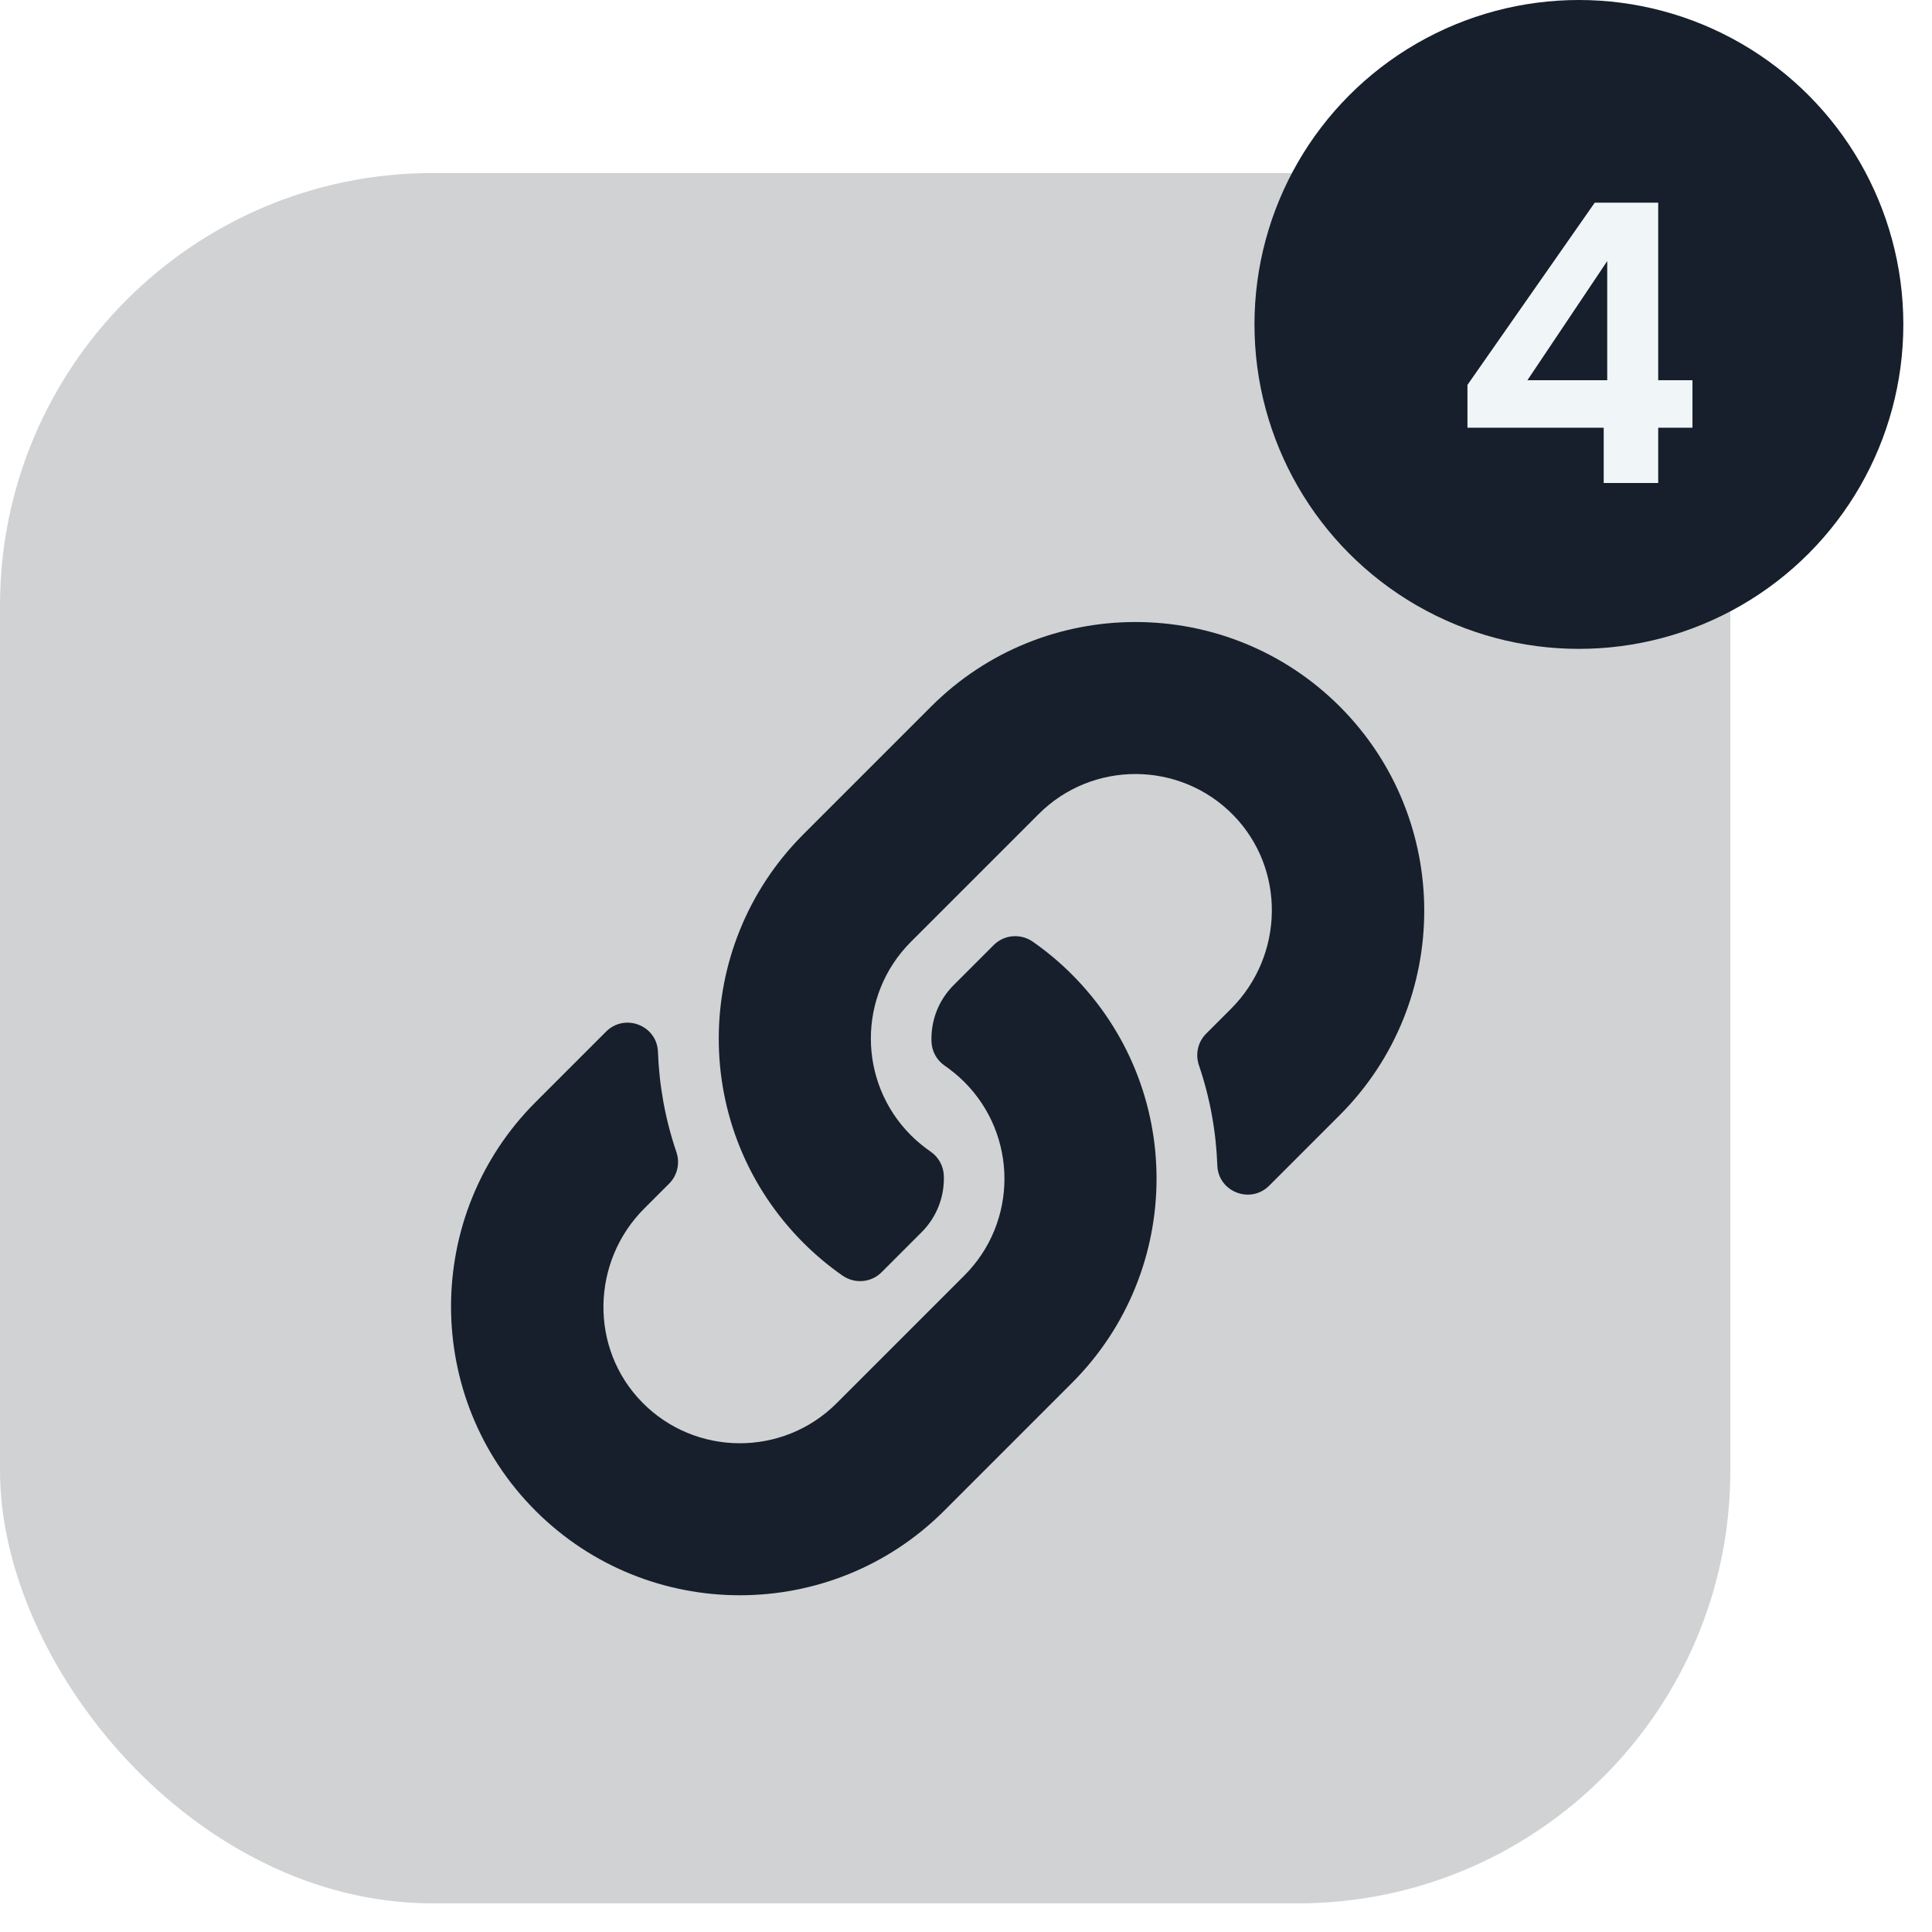
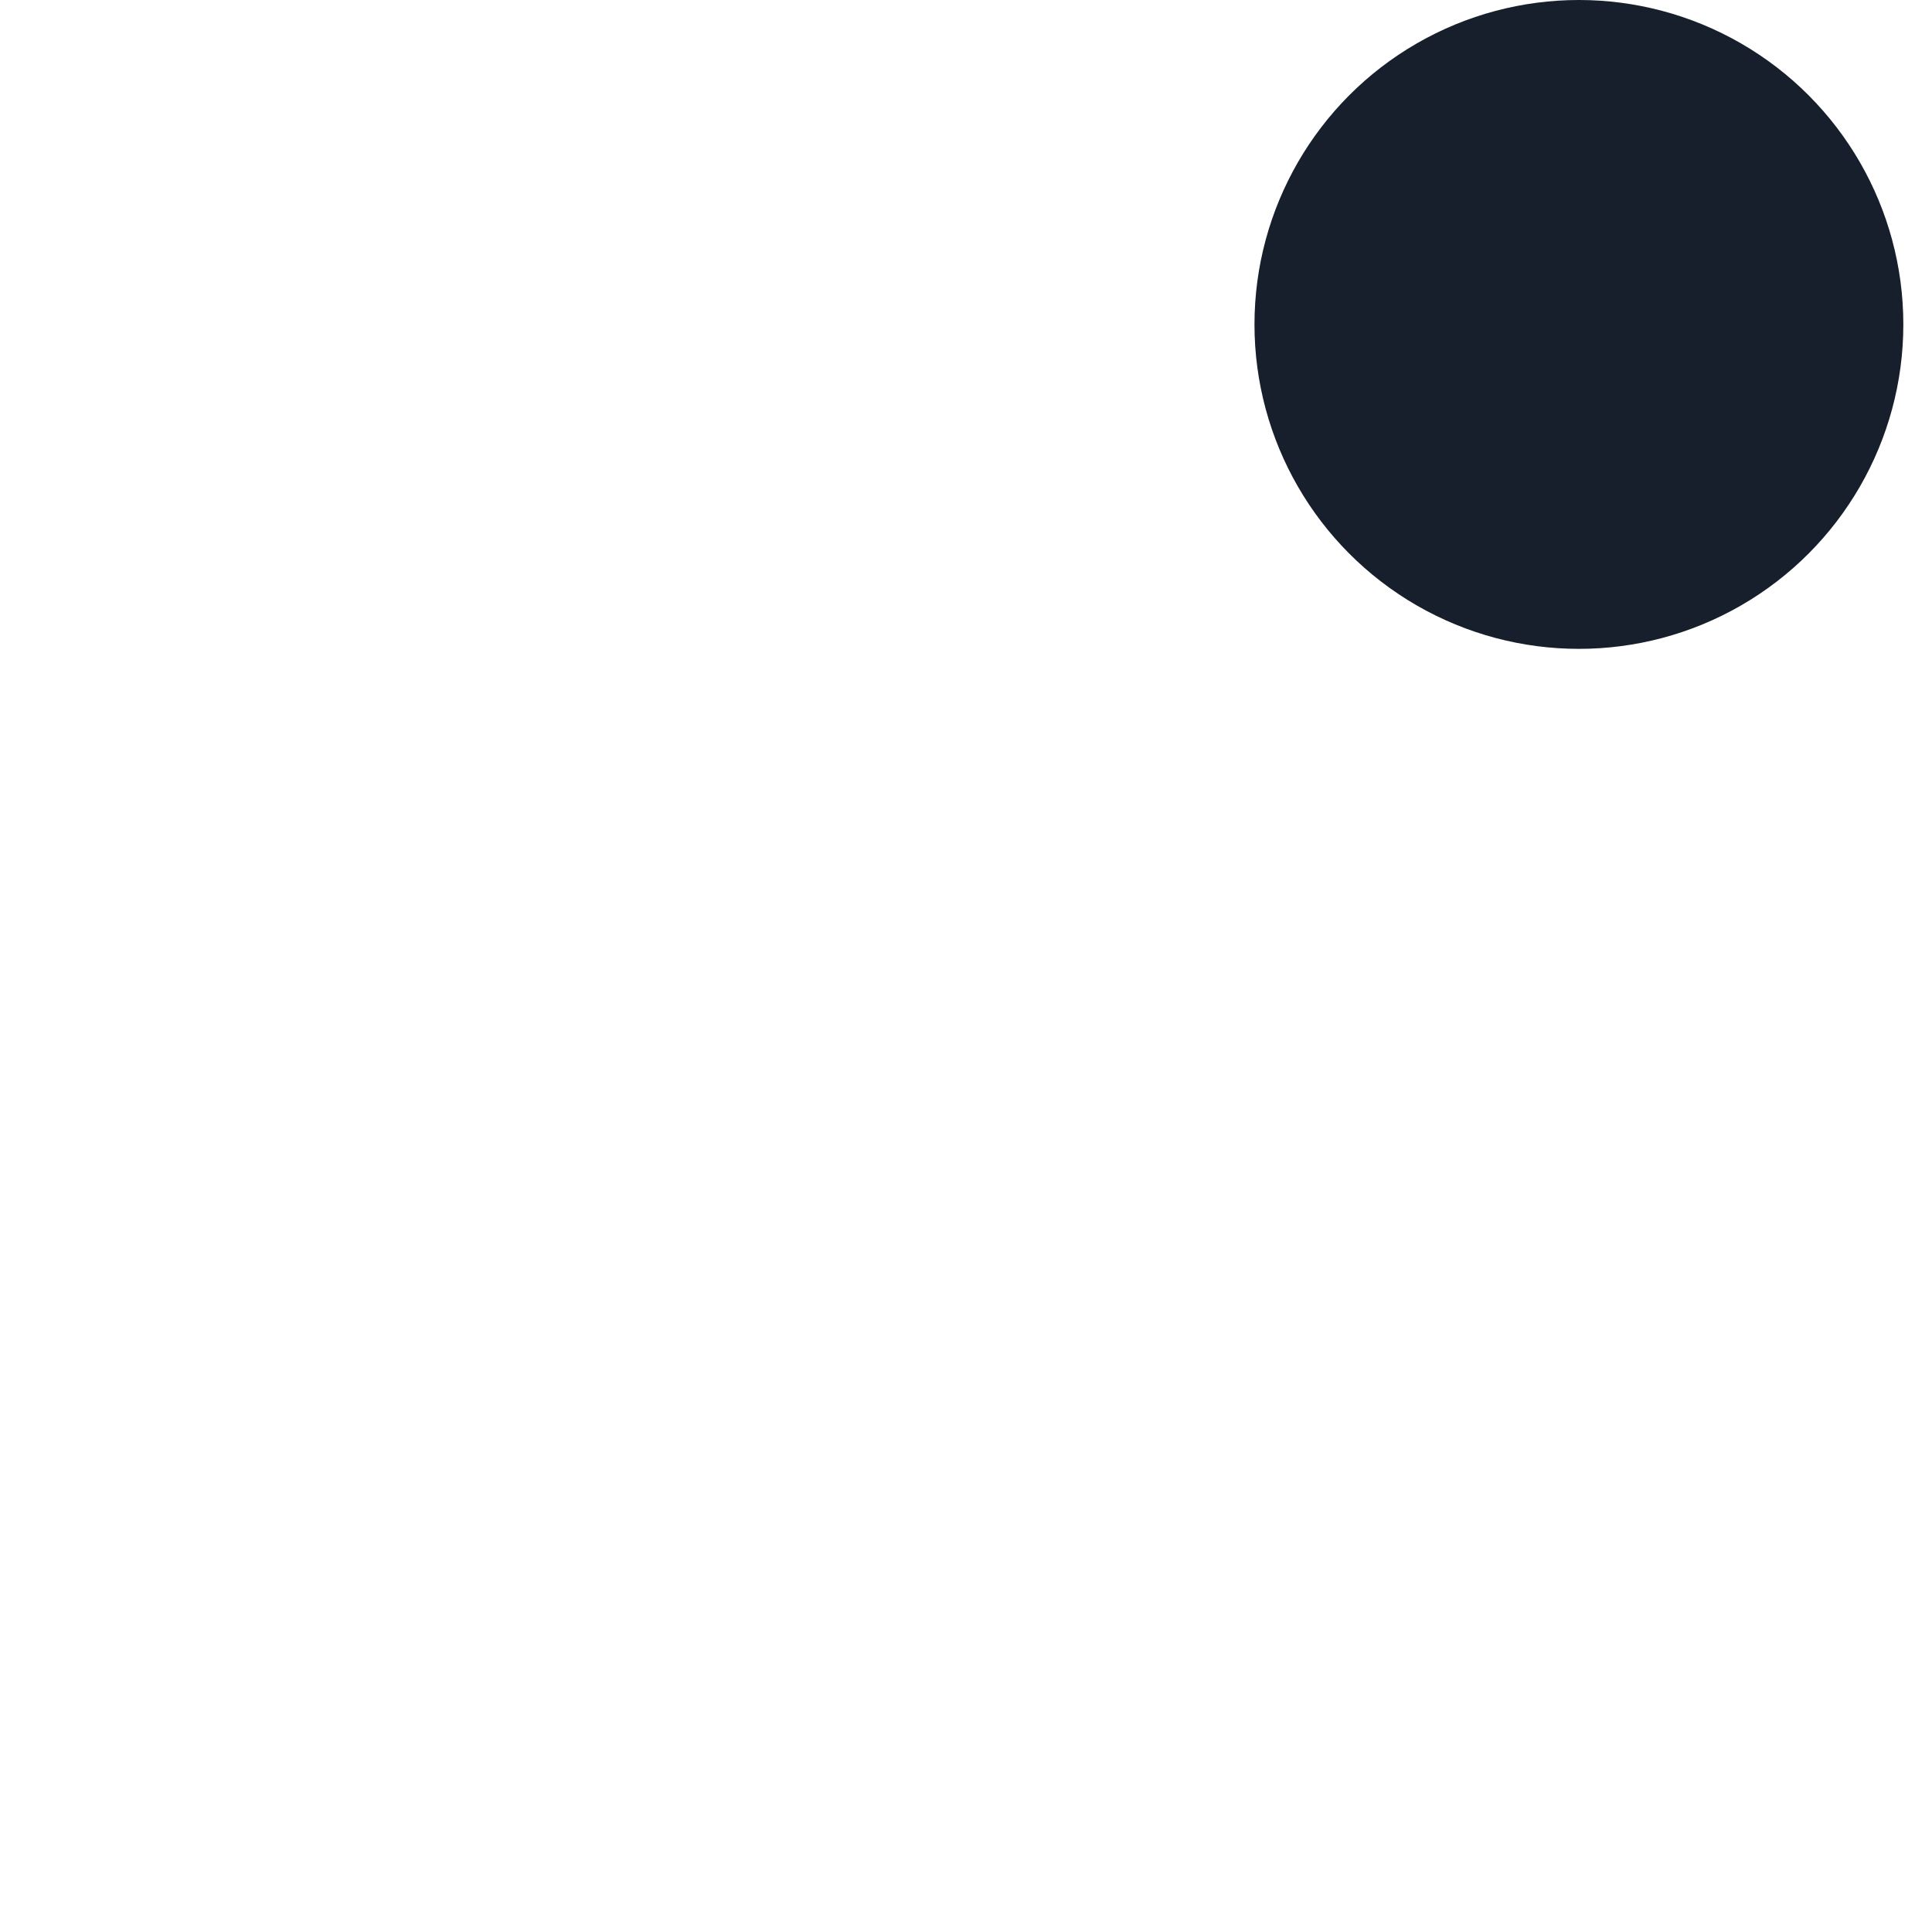
<svg xmlns="http://www.w3.org/2000/svg" width="67" height="67" viewBox="0 0 67 67" fill="none">
-   <rect y="6.001" width="60.006" height="60.006" rx="15.002" fill="#161F2B" fill-opacity="0.2" />
  <circle cx="54.755" cy="11.251" r="11.251" fill="#161F2B" />
-   <path d="M50.89 14.833V13.348L55.304 7.029H57.505V13.186H58.693V14.833H57.505V16.75H55.615V14.833H50.89ZM55.737 9.054L52.969 13.186H55.737V9.054Z" fill="#F0F5F8" />
  <g filter="url(#filter0_d_1206_105)">
-     <path d="M34.171 30.792C38.11 34.735 38.056 41.056 34.195 44.938C34.188 44.946 34.179 44.954 34.171 44.962L29.742 49.392C25.835 53.299 19.478 53.299 15.572 49.392C11.665 45.486 11.665 39.129 15.572 35.222L18.018 32.776C18.666 32.127 19.784 32.559 19.817 33.475C19.86 34.643 20.069 35.817 20.456 36.95C20.587 37.334 20.493 37.759 20.206 38.046L19.344 38.908C17.496 40.756 17.438 43.764 19.268 45.63C21.115 47.513 24.151 47.525 26.013 45.663L30.442 41.234C32.301 39.376 32.293 36.372 30.442 34.521C30.198 34.278 29.953 34.089 29.761 33.956C29.625 33.863 29.513 33.739 29.433 33.595C29.354 33.451 29.309 33.29 29.303 33.126C29.277 32.429 29.523 31.711 30.074 31.161L31.462 29.773C31.826 29.409 32.397 29.364 32.819 29.659C33.302 29.996 33.755 30.375 34.171 30.792V30.792ZM43.462 21.501C39.555 17.595 33.199 17.594 29.292 21.501L24.862 25.931C24.854 25.939 24.846 25.948 24.838 25.956C20.978 29.838 20.924 36.159 24.862 40.101C25.279 40.518 25.732 40.897 26.215 41.235C26.637 41.529 27.208 41.485 27.572 41.121L28.959 39.733C29.51 39.182 29.757 38.465 29.731 37.768C29.724 37.603 29.68 37.443 29.6 37.298C29.521 37.154 29.409 37.03 29.273 36.937C29.081 36.805 28.835 36.616 28.591 36.372C26.741 34.522 26.733 31.518 28.591 29.66L33.021 25.23C34.882 23.369 37.918 23.38 39.766 25.264C41.595 27.13 41.537 30.138 39.69 31.985L38.827 32.848C38.54 33.135 38.447 33.559 38.578 33.943C38.964 35.076 39.174 36.25 39.216 37.418C39.25 38.335 40.367 38.766 41.016 38.117L43.461 35.671C47.368 31.765 47.368 25.408 43.462 21.501V21.501Z" fill="#161F2B" />
-   </g>
+     </g>
  <defs>
    <filter id="filter0_d_1206_105" x="8.141" y="14.071" width="48.752" height="48.752" filterUnits="userSpaceOnUse" color-interpolation-filters="sRGB">
      <feFlood flood-opacity="0" result="BackgroundImageFix" />
      <feColorMatrix in="SourceAlpha" type="matrix" values="0 0 0 0 0 0 0 0 0 0 0 0 0 0 0 0 0 0 127 0" result="hardAlpha" />
      <feOffset dx="3" dy="3" />
      <feGaussianBlur stdDeviation="3.75" />
      <feComposite in2="hardAlpha" operator="out" />
      <feColorMatrix type="matrix" values="0 0 0 0 0.086 0 0 0 0 0.122 0 0 0 0 0.169 0 0 0 0.3 0" />
      <feBlend mode="normal" in2="BackgroundImageFix" result="effect1_dropShadow_1206_105" />
      <feBlend mode="normal" in="SourceGraphic" in2="effect1_dropShadow_1206_105" result="shape" />
    </filter>
  </defs>
</svg>